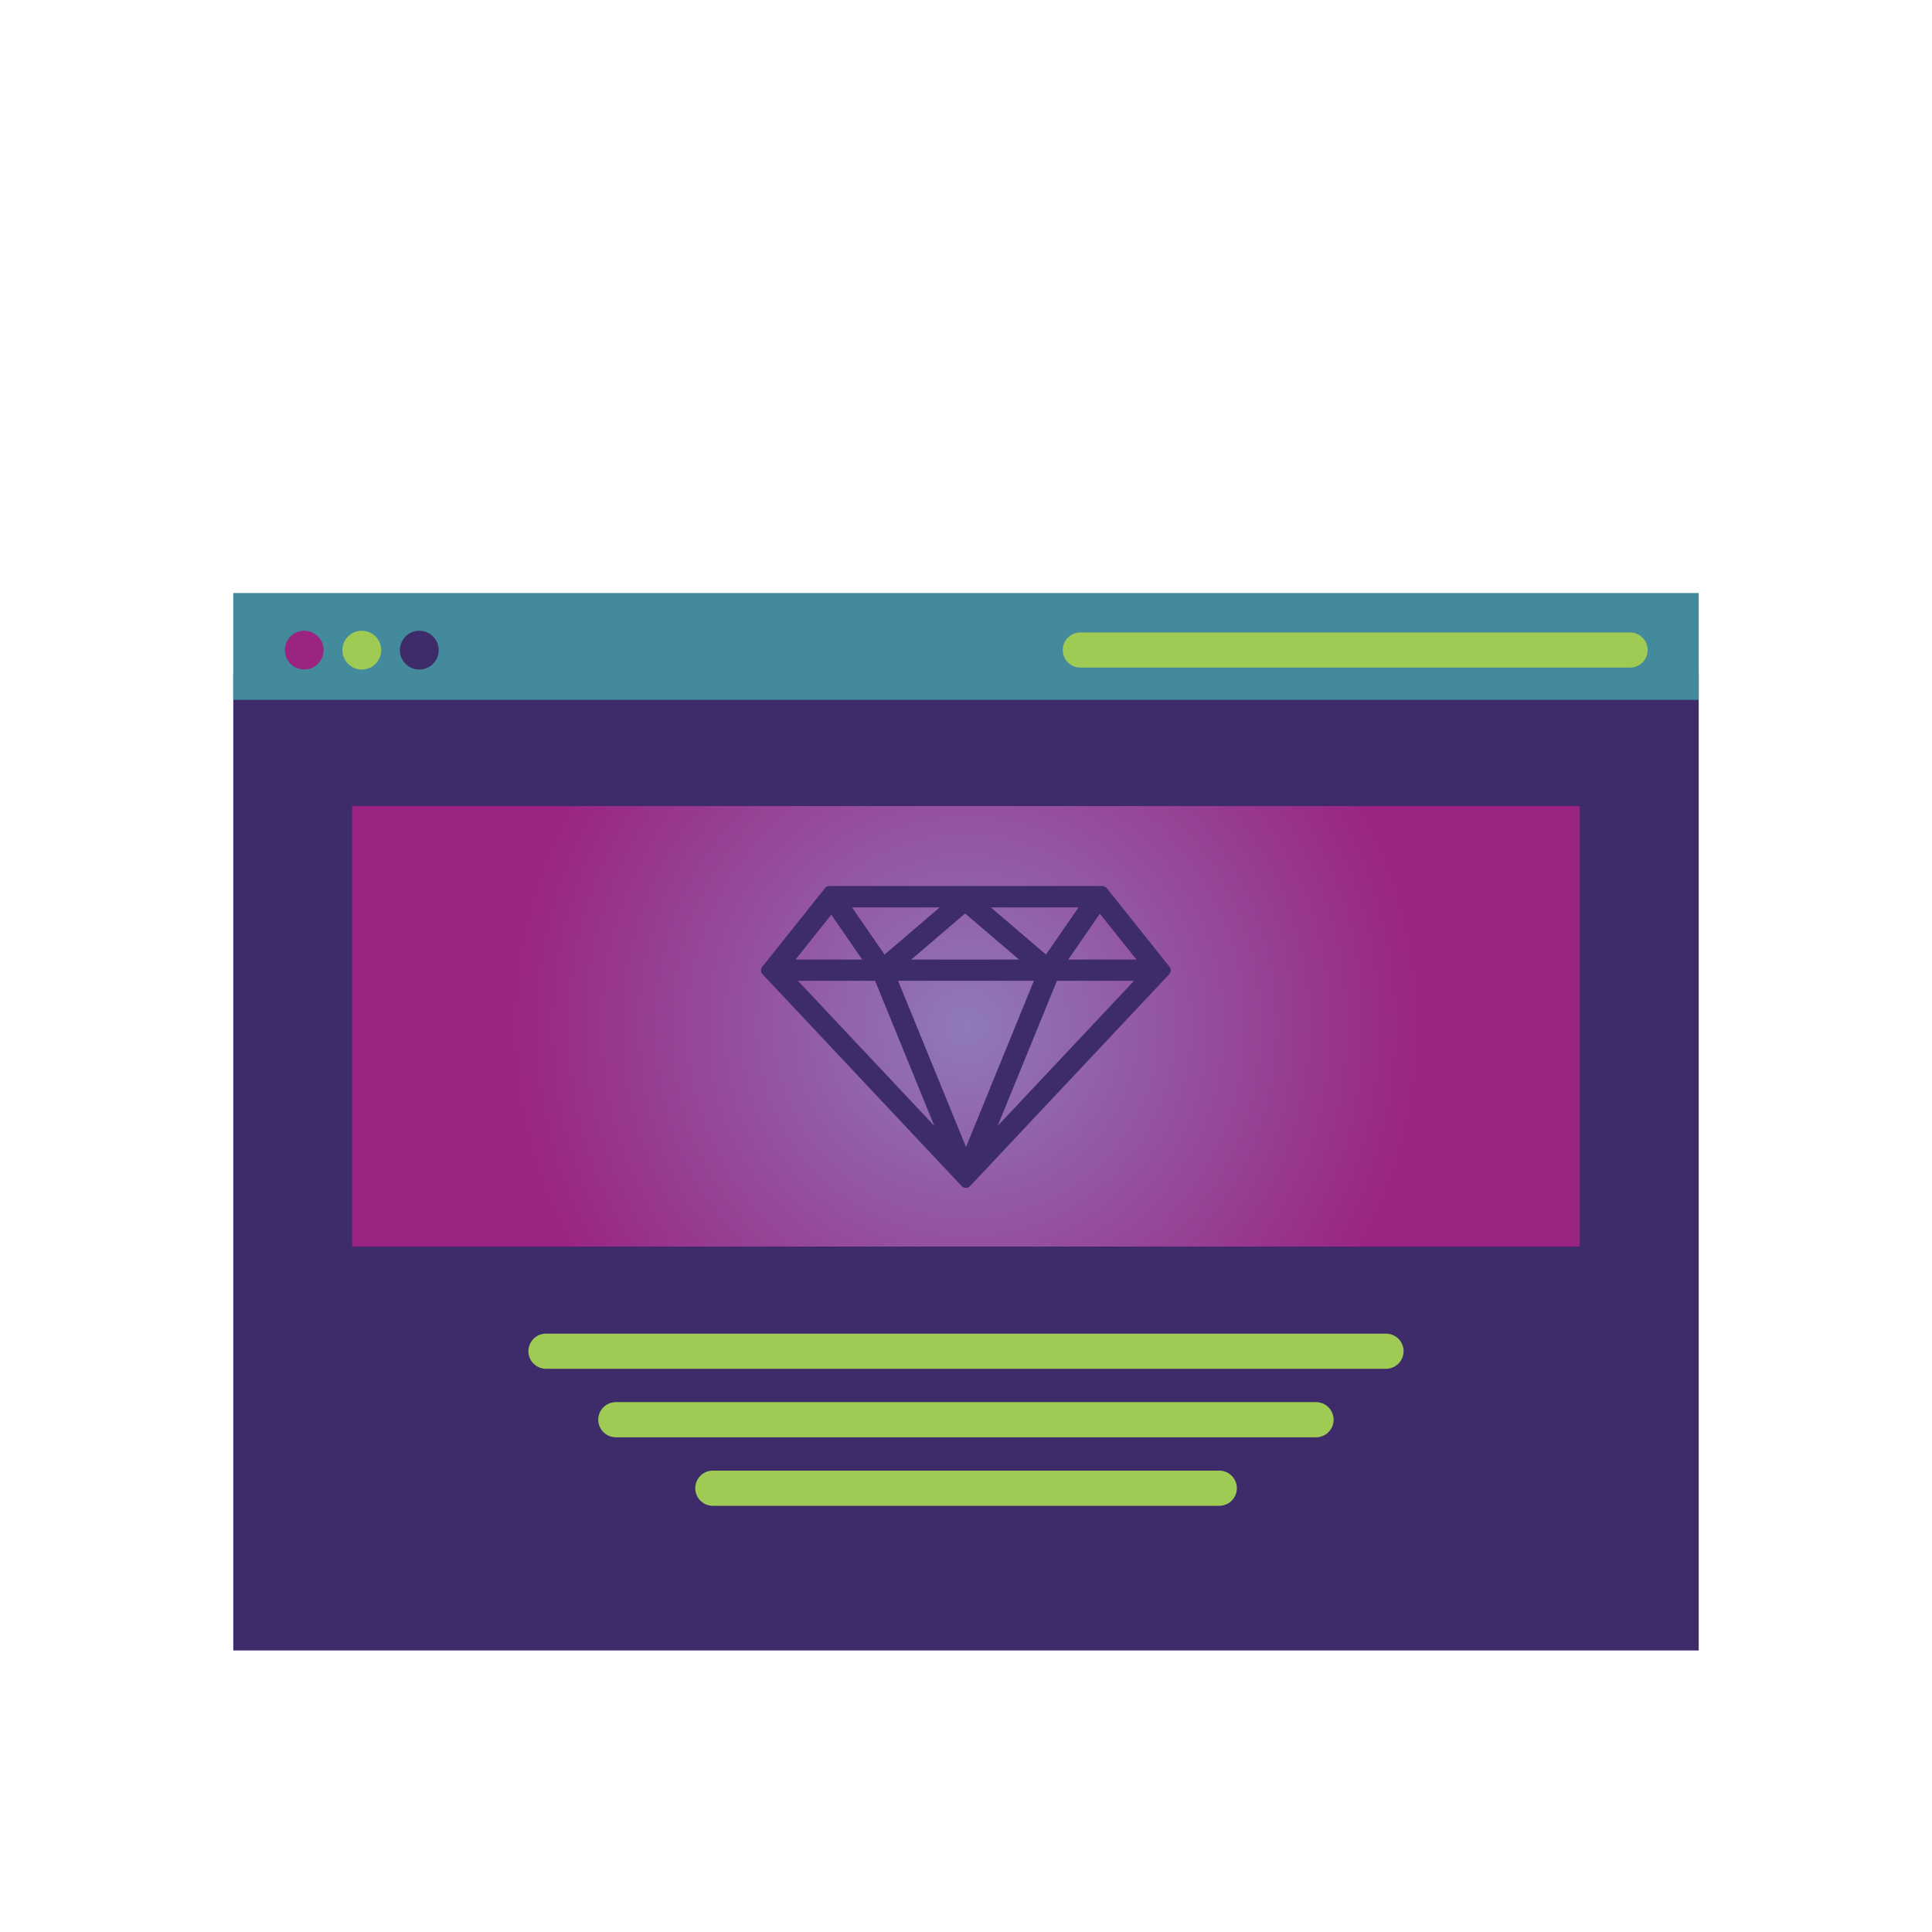
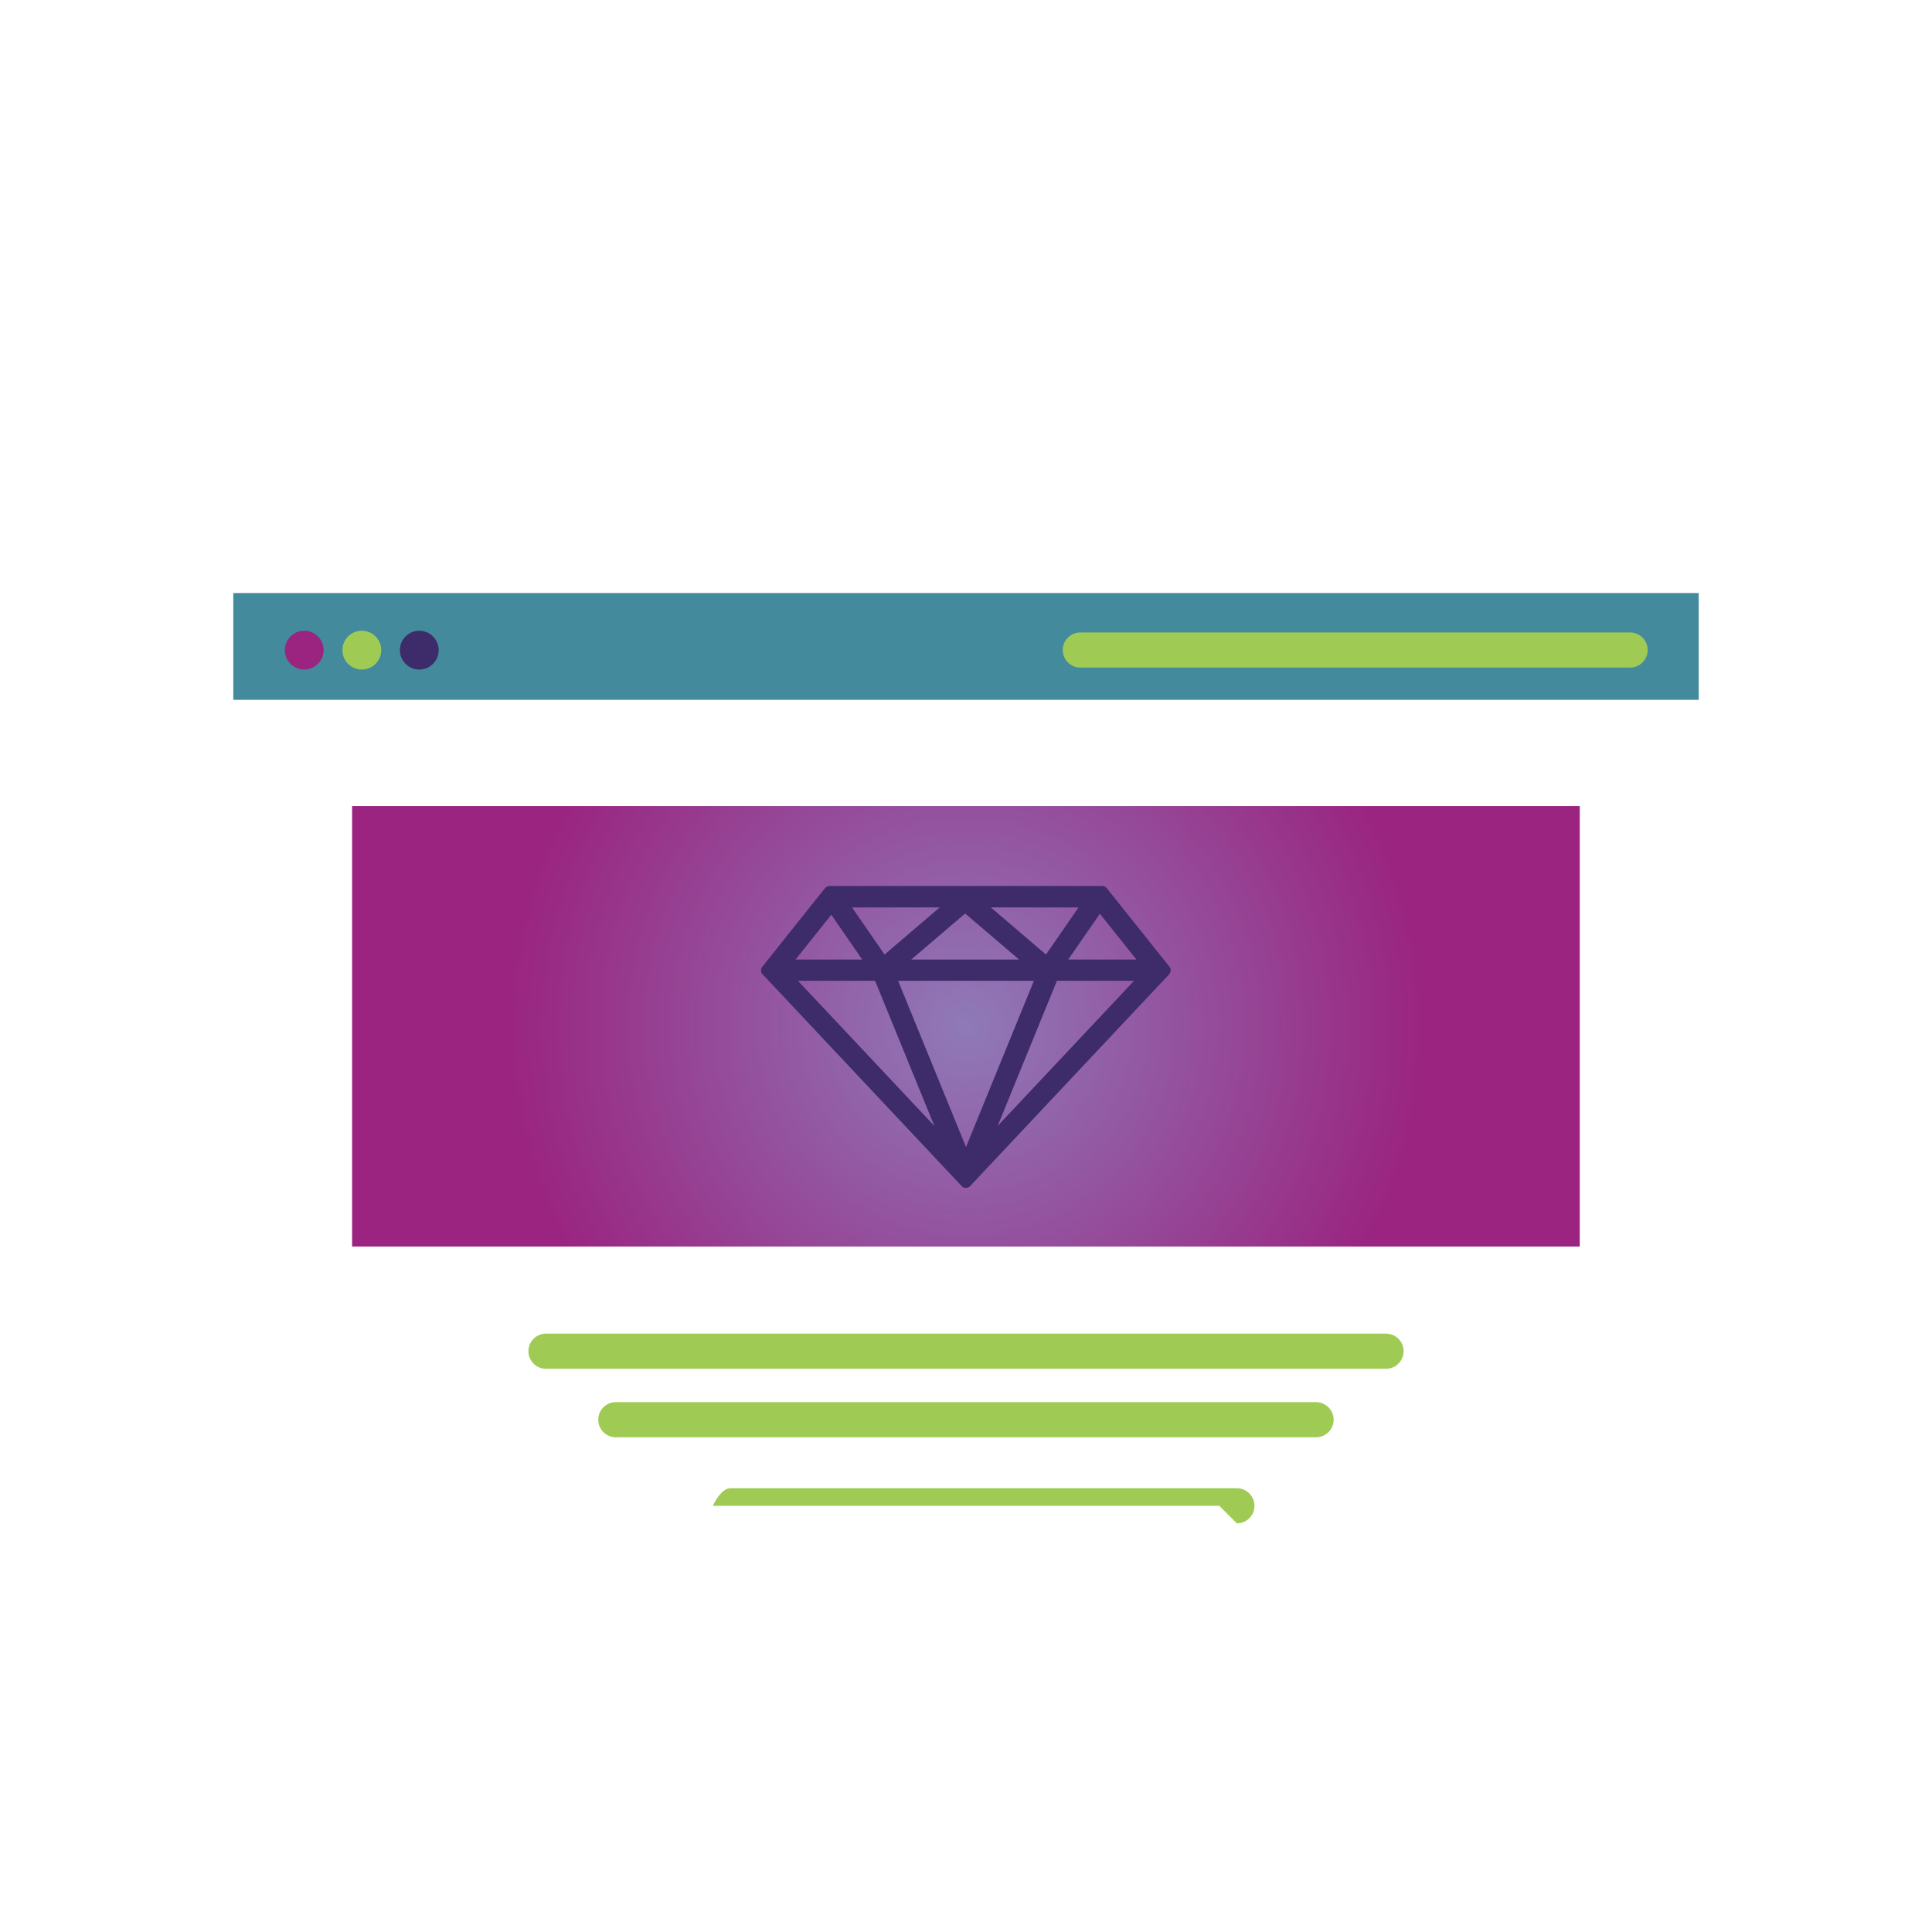
<svg xmlns="http://www.w3.org/2000/svg" id="Layer_2" data-name="Layer 2" viewBox="0 0 159.34 159.34">
  <defs>
    <style>      .cls-1 {        clip-path: url(#clippath);      }      .cls-2 {        fill: none;      }      .cls-2, .cls-3, .cls-4, .cls-5, .cls-6, .cls-7 {        stroke-width: 0px;      }      .cls-3 {        fill: url(#radial-gradient);      }      .cls-4 {        fill: #3e2b6a;      }      .cls-5 {        fill: #438a9c;      }      .cls-6 {        fill: #9fcb55;      }      .cls-7 {        fill: #9a2480;      }    </style>
    <clipPath id="clippath">
      <rect class="cls-2" width="159.34" height="159.34" />
    </clipPath>
    <radialGradient id="radial-gradient" cx="79.67" cy="84.64" fx="79.67" fy="84.64" r="38.03" gradientUnits="userSpaceOnUse">
      <stop offset="0" stop-color="#8f7ab8" />
      <stop offset="1" stop-color="#9a2480" />
    </radialGradient>
  </defs>
  <g id="Layer_1-2" data-name="Layer 1">
    <g class="cls-1">
      <g>
-         <rect class="cls-4" x="19.24" y="55.5" width="120.86" height="80.62" />
        <rect class="cls-3" x="29.04" y="66.48" width="101.25" height="36.33" />
        <path class="cls-4" d="m96.45,79.73l-5.17-6.48c-.09-.11-.23-.18-.38-.18h-22.48c-.15,0-.29.07-.38.18l-5.17,6.48c-.15.19-.14.46.03.63l16.41,17.46c.09.1.22.15.35.15s.26-.05.35-.15l16.41-17.46c.16-.18.18-.44.03-.63Zm-11.18,1.16l-5.6,13.71-5.6-13.71h11.21Zm-10.12-1.75l4.45-3.8,4.45,3.8h-8.9Zm15.56-3.78l3.02,3.78h-5.63l2.61-3.78Zm-4.45,3.36l-4.54-3.88h7.23l-2.68,3.88Zm-13.31,0l-2.68-3.88h7.23l-4.54,3.88Zm-1.84.42h-5.5l2.95-3.7,2.55,3.7Zm.6,1.75h.46l4.89,11.97-11.25-11.97h5.9Zm15.46,0h6.36l-11.25,11.97,4.89-11.97Z" />
        <rect class="cls-5" x="19.24" y="48.91" width="120.86" height="8.81" />
        <g>
          <circle class="cls-7" cx="25.09" cy="53.62" r="1.6" />
          <circle class="cls-4" cx="34.58" cy="53.62" r="1.6" />
          <circle class="cls-6" cx="29.84" cy="53.62" r="1.6" />
        </g>
        <path class="cls-6" d="m134.44,55.06h-45.34c-.8,0-1.45-.65-1.45-1.45s.65-1.45,1.45-1.45h45.34c.8,0,1.45.65,1.45,1.45s-.65,1.45-1.45,1.45Z" />
        <path class="cls-6" d="m114.31,112.89H45.03c-.8,0-1.45-.65-1.45-1.45s.65-1.45,1.45-1.45h69.28c.8,0,1.45.65,1.45,1.45s-.65,1.45-1.45,1.45Z" />
        <path class="cls-6" d="m108.54,118.54h-57.75c-.8,0-1.45-.65-1.45-1.45s.65-1.45,1.45-1.45h57.75c.8,0,1.45.65,1.45,1.45s-.65,1.45-1.45,1.45Z" />
-         <path class="cls-6" d="m100.56,124.19h-41.77c-.8,0-1.45-.65-1.45-1.45s.65-1.45,1.45-1.45h41.77c.8,0,1.45.65,1.45,1.45s-.65,1.45-1.45,1.45Z" />
+         <path class="cls-6" d="m100.56,124.19h-41.77s.65-1.45,1.45-1.45h41.77c.8,0,1.45.65,1.45,1.45s-.65,1.45-1.45,1.45Z" />
      </g>
    </g>
  </g>
</svg>